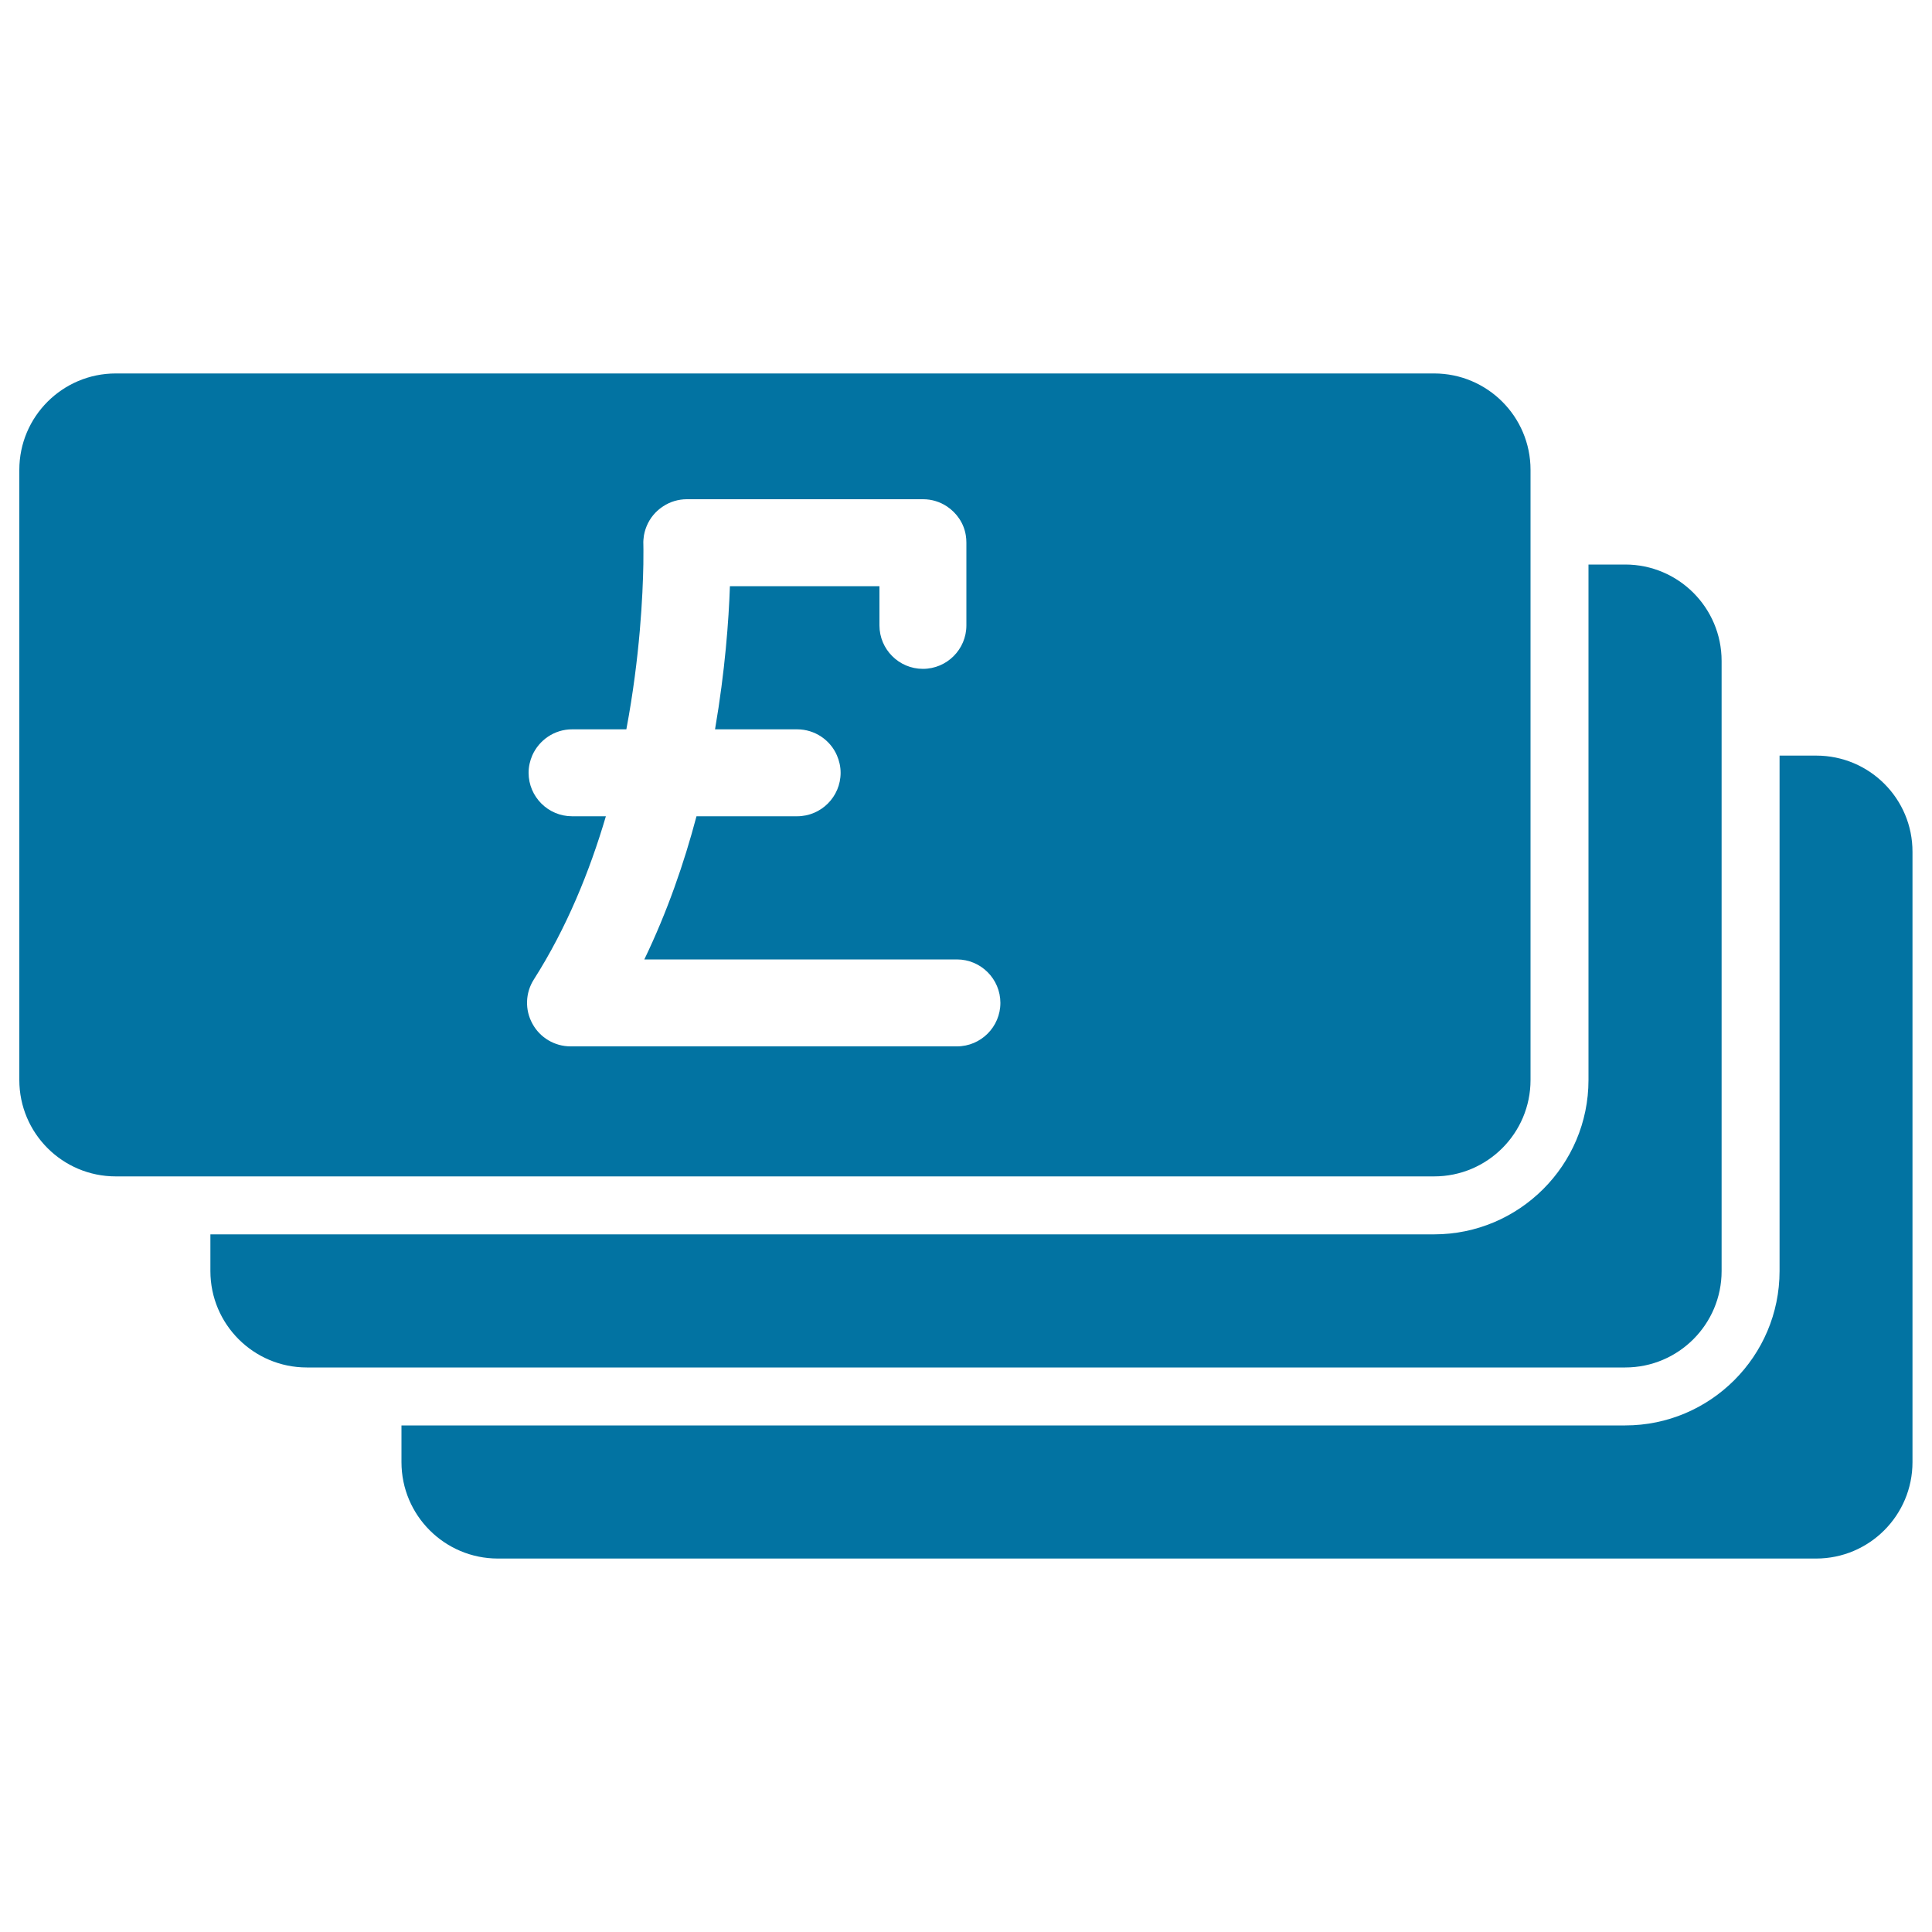
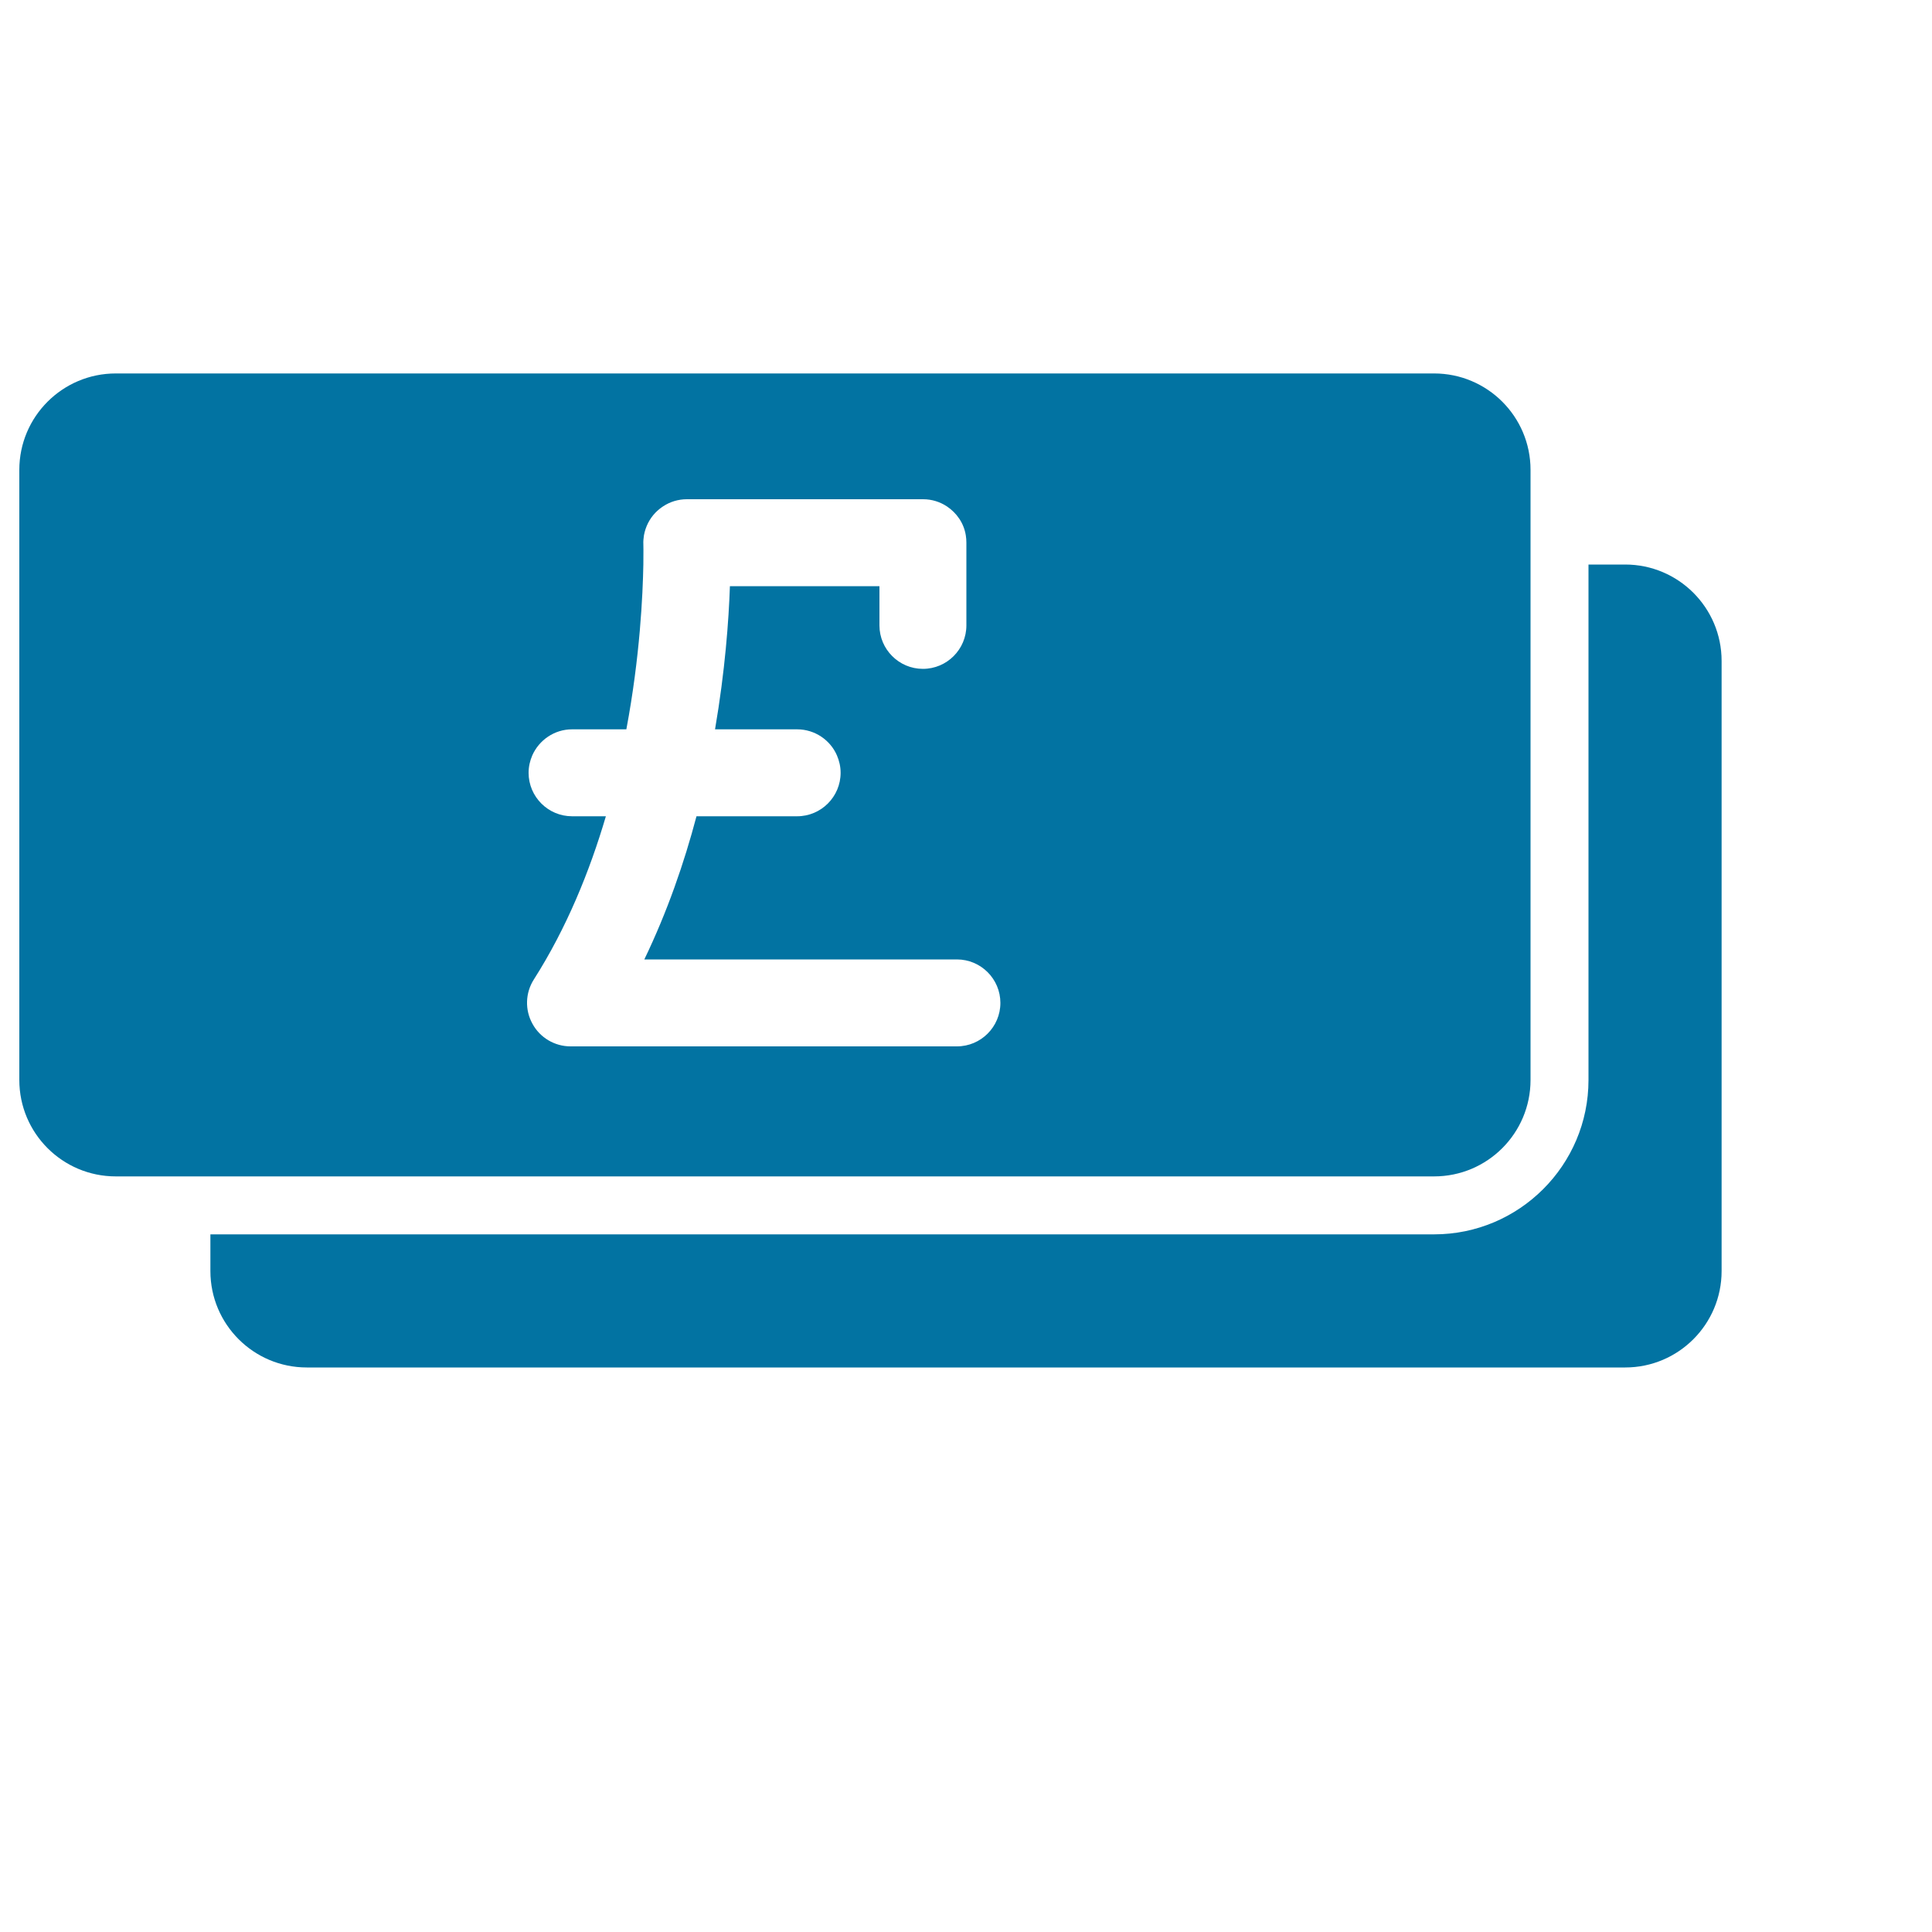
<svg xmlns="http://www.w3.org/2000/svg" viewBox="0 0 1000 1000" style="fill:#0273a2">
  <title>Pounds Bills SVG icon</title>
  <g>
    <g>
-       <path d="M940.1,391.1h-19v266.8c0,44.1-35.9,79.9-79.9,79.9H207.8v19c0,27.6,22.4,49.9,49.9,49.9h682.3c27.6,0,49.9-22.4,49.9-49.9V441C990,413.4,967.6,391.1,940.1,391.1z" />
      <path d="M841.2,707.8c27.6,0,49.9-22.4,49.9-49.9V391.1v-49c0-27.6-22.4-49.9-49.9-49.9h-19v98.9V559c0,44.1-35.9,79.9-79.9,79.9H207.8h-98.9v19c0,27.6,22.4,49.9,49.9,49.9h49H841.2z" />
      <path d="M10,243.2V559c0,27.6,22.4,49.9,49.9,49.9h19h15h15h98.9h534.5c27.6,0,49.9-22.4,49.9-49.9V391.1v-98.9v-15v-15v-19c0-27.6-22.4-49.9-49.9-49.9H59.9C32.4,193.3,10,215.6,10,243.2z M296.1,422.5c-12.4,0-22.5-10.1-22.5-22.5c0-3.2,0.7-6.2,1.9-9c3.5-7.9,11.4-13.5,20.6-13.5h28.1c7.1-37.8,8.5-69.7,8.8-85.4c0.1-6.5,0-10.2,0-10.4c-0.1-1.6,0.1-3.1,0.3-4.6c0.8-4.4,2.8-8.5,6-11.8c1.2-1.2,2.5-2.3,3.9-3.2c3.6-2.4,7.9-3.7,12.3-3.7h122.3c4.6,0,8.8,1.4,12.3,3.7c5.1,3.4,8.8,8.7,9.8,15c0.2,1.2,0.3,2.5,0.3,3.8v11.2v31.6c0,12.4-10.1,22.5-22.5,22.5c-12.4,0-22.5-10.1-22.5-22.5v-20.3h-77.4c-0.6,17.6-2.5,43.8-7.7,74.1h42.5c9.2,0,17.2,5.6,20.6,13.5c1.2,2.8,1.9,5.8,1.9,9c0,12.4-10.1,22.5-22.5,22.5h-52.1c-6.4,24.2-15.1,49.4-27,74.1h161.8c12.4,0,22.5,10.1,22.5,22.5s-10.1,22.5-22.5,22.5H295.3c-8.2,0-15.8-4.5-19.7-11.7c-4-7.2-3.7-16,0.7-22.9c17-26.7,28.9-56,37.3-84.5L296.1,422.5L296.1,422.5z" />
    </g>
  </g>
</svg>